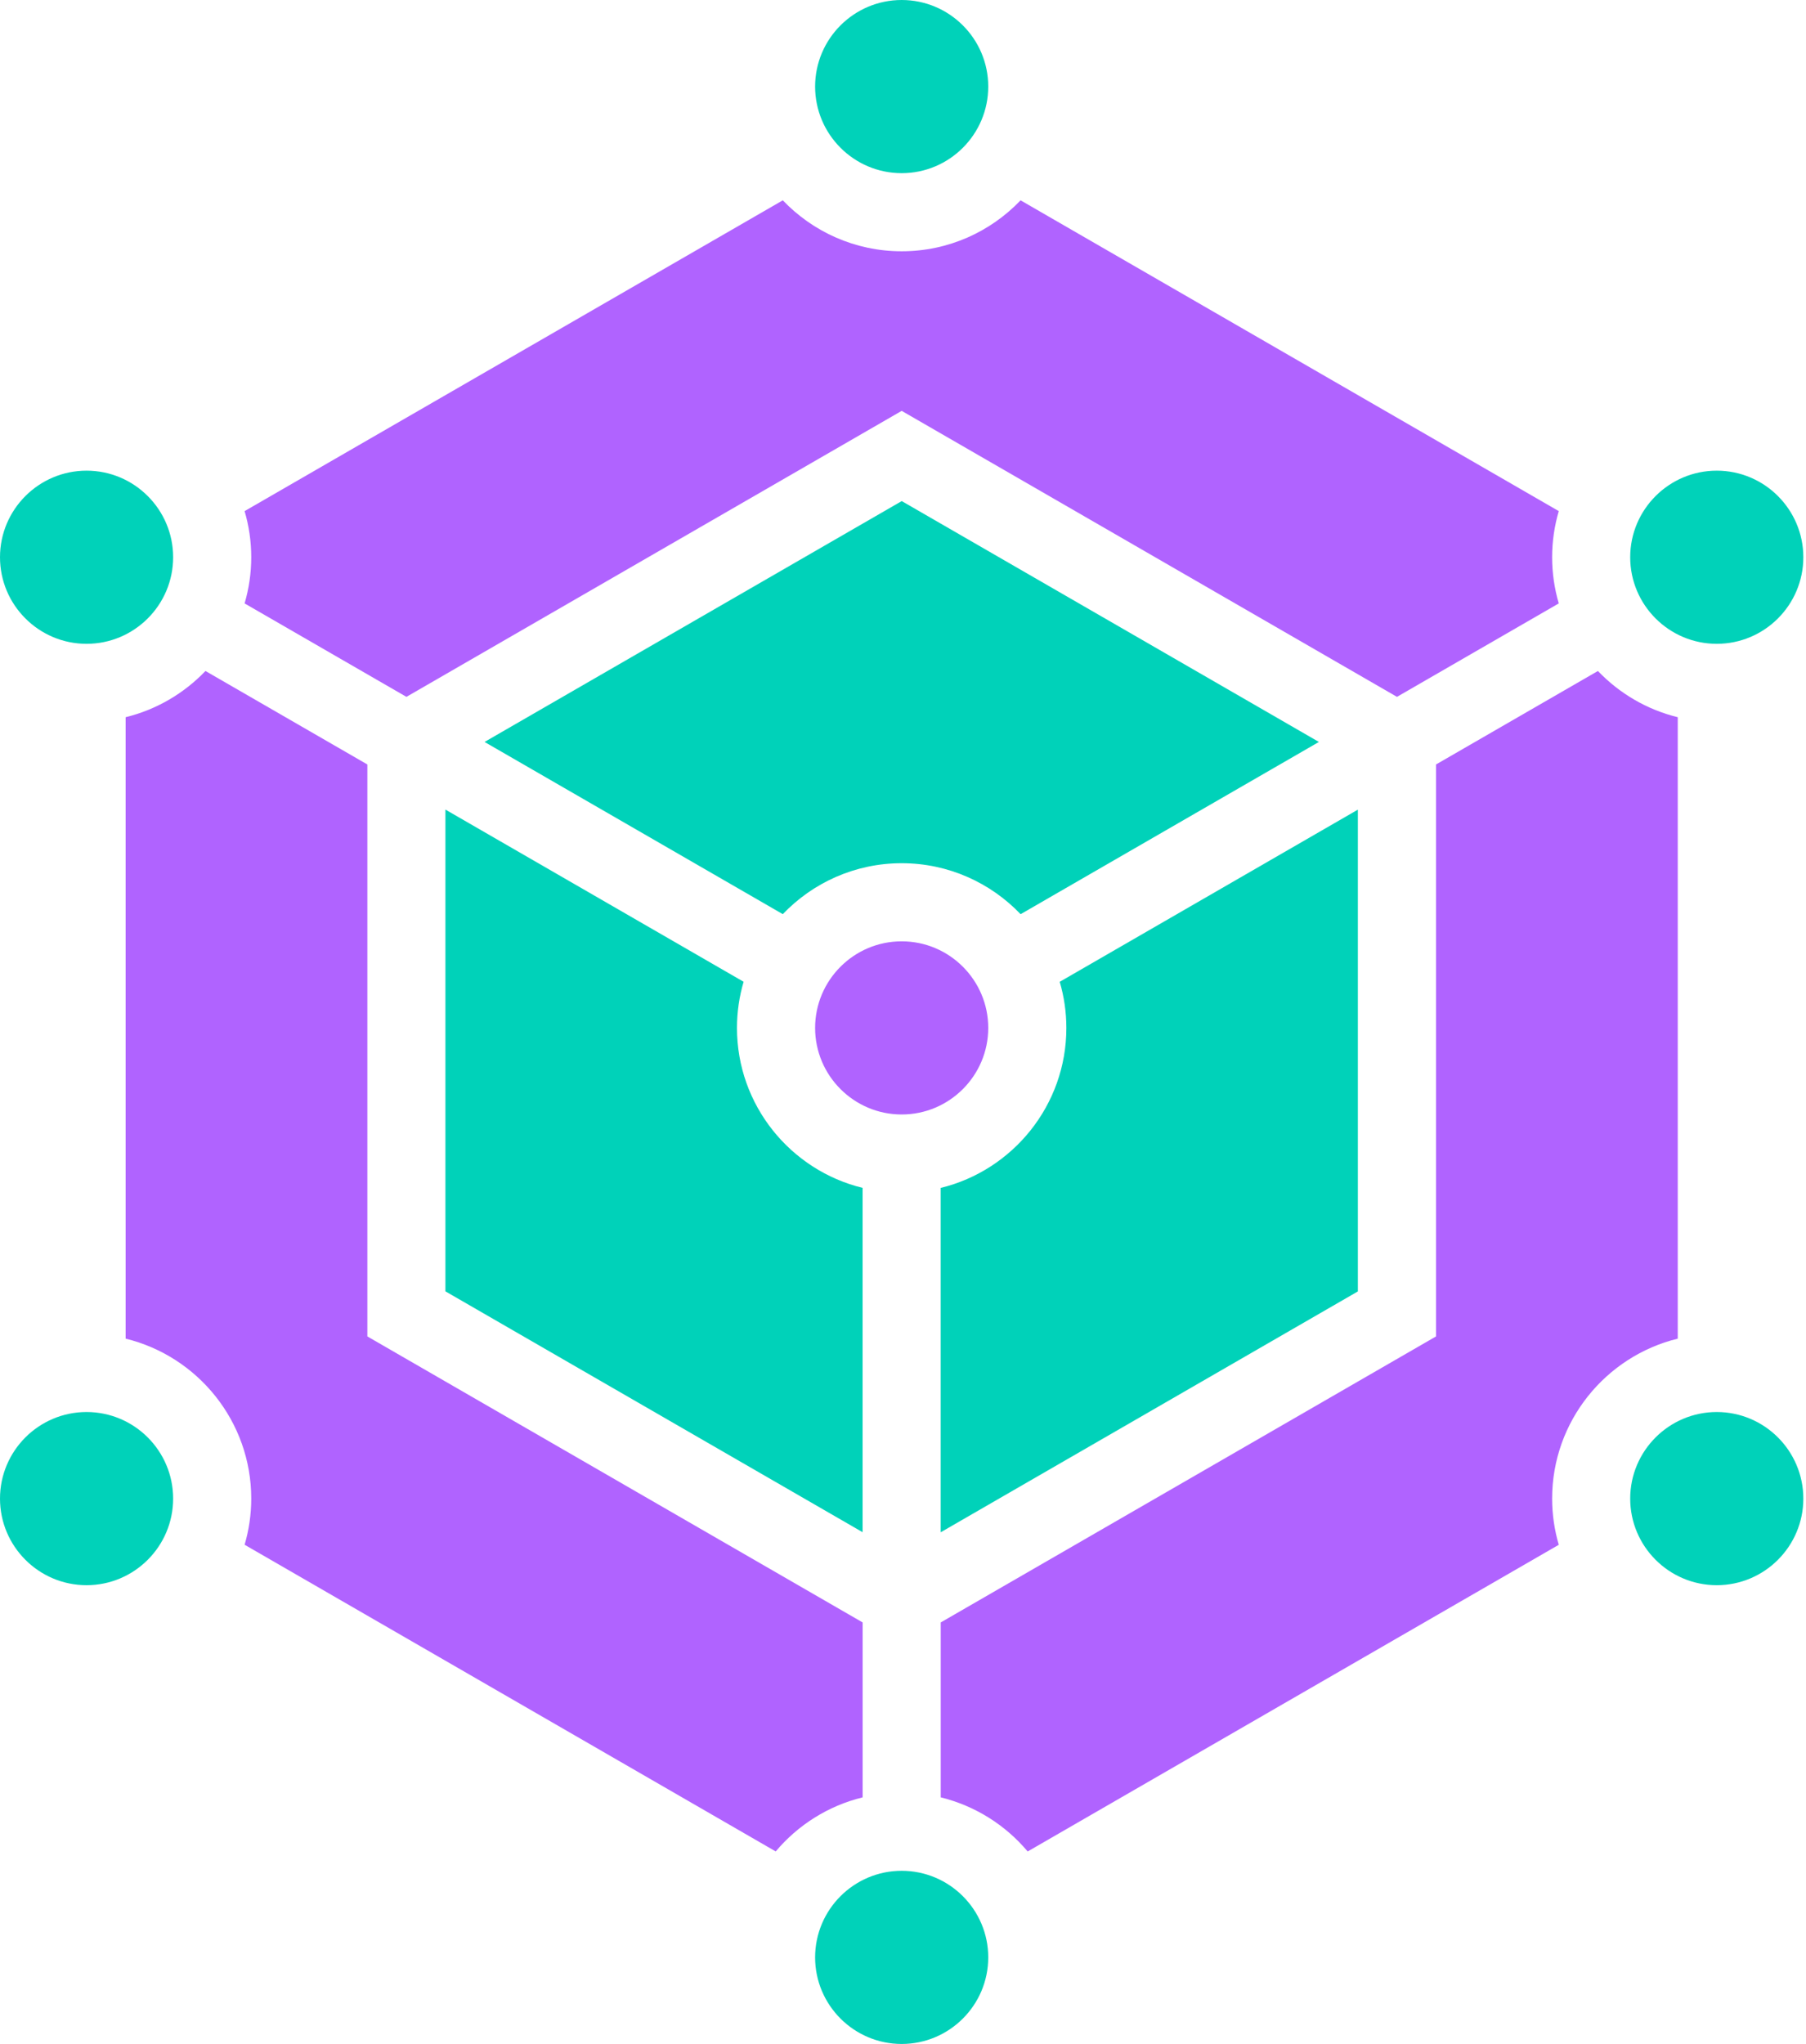
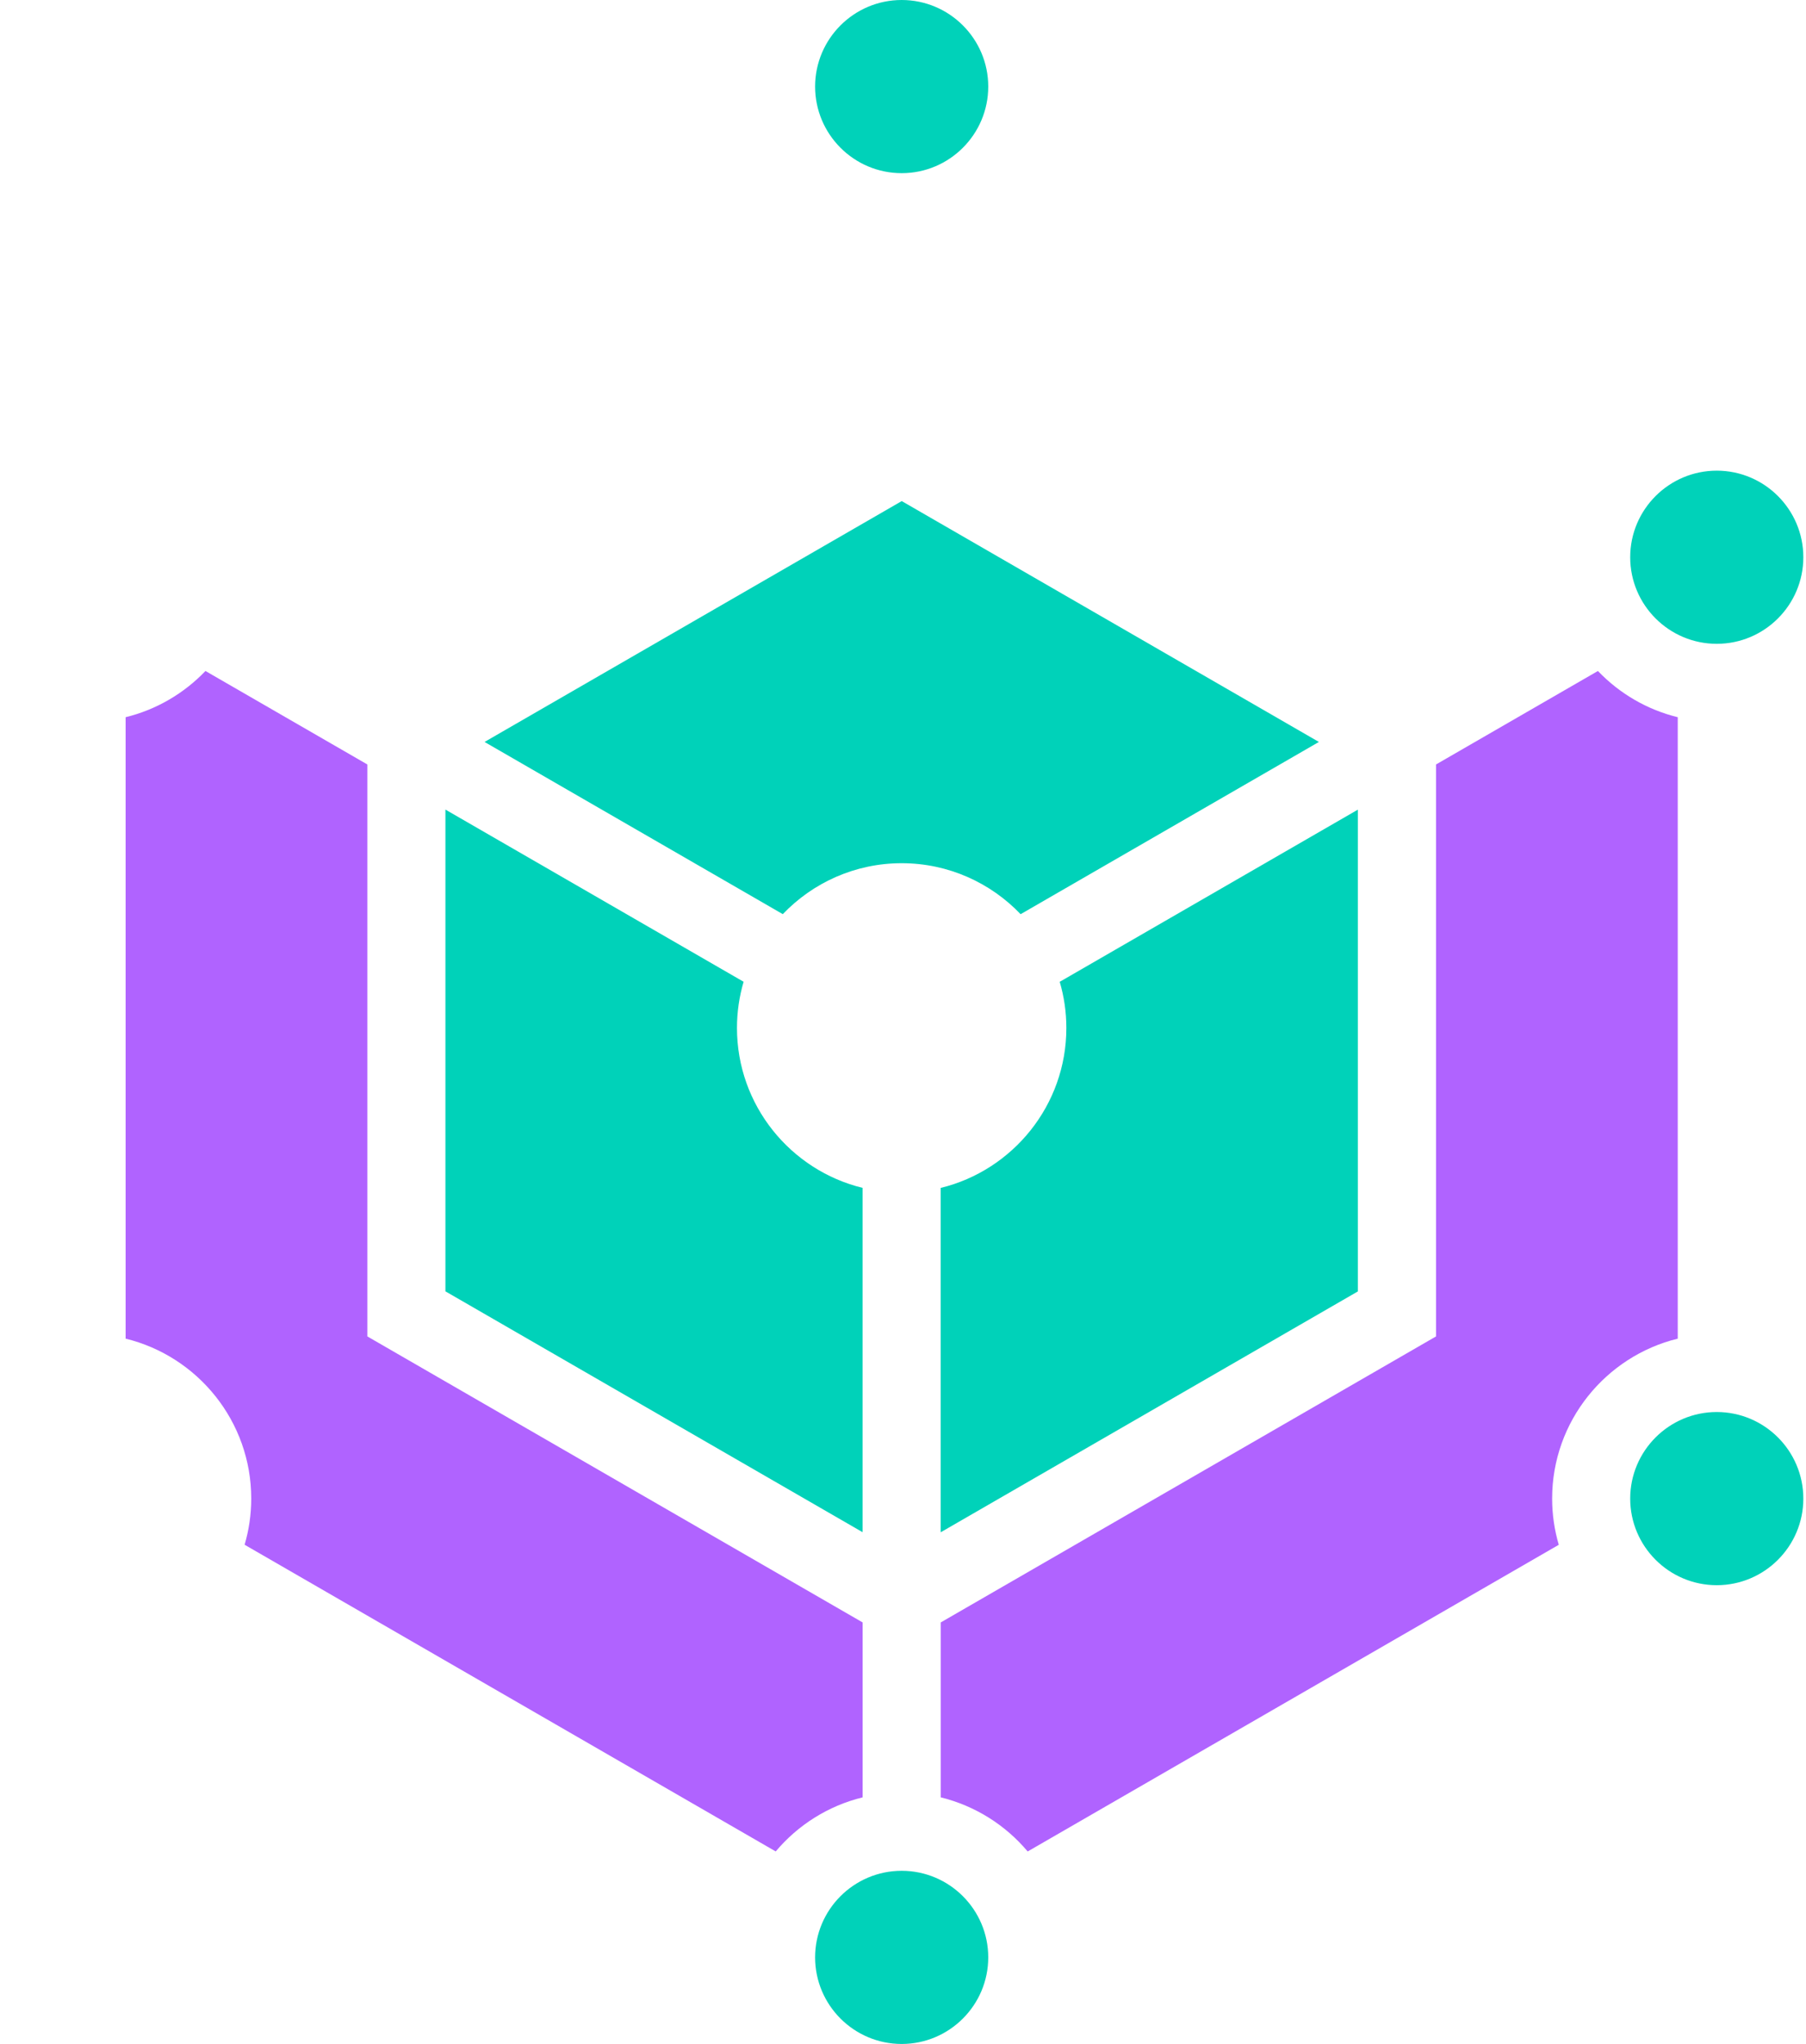
<svg xmlns="http://www.w3.org/2000/svg" width="190" height="215" viewBox="0 0 190 215" fill="none">
  <path d="M180.612 49.508C185.634 49.508 189.719 53.594 189.719 58.615C189.719 63.637 185.634 67.722 180.612 67.722C175.591 67.722 171.505 63.637 171.505 58.615C171.505 53.594 175.591 49.508 180.612 49.508Z" fill="#00D2B9" />
  <path d="M94.861 0C99.883 0 103.968 4.086 103.968 9.107C103.968 14.129 99.883 18.215 94.861 18.215C89.84 18.215 85.754 14.129 85.754 9.107C85.754 4.086 89.84 0 94.861 0Z" fill="#00D2B9" />
-   <path d="M82.354 21.072C85.508 24.368 89.95 26.432 94.862 26.432C99.774 26.432 104.216 24.373 107.37 21.072L163.99 53.763C163.538 55.306 163.292 56.931 163.292 58.615C163.292 60.3 163.538 61.929 163.99 63.472L146.967 73.301L94.862 43.217L42.757 73.301L25.733 63.472C26.185 61.929 26.432 60.304 26.432 58.615C26.432 56.926 26.185 55.301 25.733 53.763L82.354 21.072Z" fill="#B063FF" />
  <path d="M46.865 85.161L78.231 103.27C77.779 104.813 77.533 106.439 77.533 108.123C77.533 116.258 83.171 123.101 90.749 124.95V161.169L46.86 135.833V85.156L46.865 85.161Z" fill="#00D2B9" />
-   <path d="M94.861 117.23C89.84 117.23 85.754 113.145 85.754 108.123C85.754 103.102 89.84 99.016 94.861 99.016C99.883 99.016 103.968 103.102 103.968 108.123C103.968 113.145 99.883 117.23 94.861 117.23Z" fill="#B063FF" />
  <path d="M98.97 124.954C106.544 123.106 112.186 116.263 112.186 108.128C112.186 106.443 111.94 104.813 111.488 103.275L142.854 85.165V135.842L98.966 161.178V124.959L98.97 124.954Z" fill="#00D2B9" />
  <path d="M107.371 96.158C104.216 92.862 99.774 90.799 94.862 90.799C89.95 90.799 85.508 92.858 82.354 96.158L50.978 78.044L94.867 52.708L138.755 78.044L107.38 96.158H107.371Z" fill="#00D2B9" />
-   <path d="M0 58.615C0 53.594 4.086 49.508 9.107 49.508C14.129 49.508 18.215 53.594 18.215 58.615C18.215 63.637 14.129 67.722 9.107 67.722C4.086 67.722 0 63.637 0 58.615Z" fill="#00D2B9" />
-   <path d="M9.107 166.743C4.086 166.743 0 162.657 0 157.636C0 152.614 4.086 148.528 9.107 148.528C14.129 148.528 18.215 152.614 18.215 157.636C18.215 162.657 14.129 166.743 9.107 166.743Z" fill="#00D2B9" />
  <path d="M25.733 162.493C26.185 160.95 26.432 159.325 26.432 157.635C26.432 149.501 20.794 142.658 13.216 140.809V75.442C16.471 74.647 19.369 72.927 21.616 70.58L38.648 80.413V140.576L90.753 170.66V189.061C87.124 189.947 83.942 191.978 81.609 194.749L25.733 162.488V162.493Z" fill="#B063FF" />
  <path d="M94.861 215C89.84 215 85.754 210.914 85.754 205.893C85.754 200.871 89.84 196.785 94.861 196.785C99.883 196.785 103.968 200.871 103.968 205.893C103.968 210.914 99.883 215 94.861 215Z" fill="#00D2B9" />
  <path d="M108.114 194.749C105.782 191.978 102.6 189.951 98.971 189.061V170.66L151.076 140.576V80.413L168.108 70.58C170.354 72.927 173.253 74.647 176.508 75.442V140.809C168.935 142.658 163.292 149.501 163.292 157.636C163.292 159.32 163.539 160.95 163.991 162.493L108.114 194.754V194.749Z" fill="#B063FF" />
  <path d="M180.612 166.743C175.591 166.743 171.505 162.657 171.505 157.636C171.505 152.614 175.591 148.528 180.612 148.528C185.634 148.528 189.719 152.614 189.719 157.636C189.719 162.657 185.634 166.743 180.612 166.743Z" fill="#00D2B9" />
</svg>